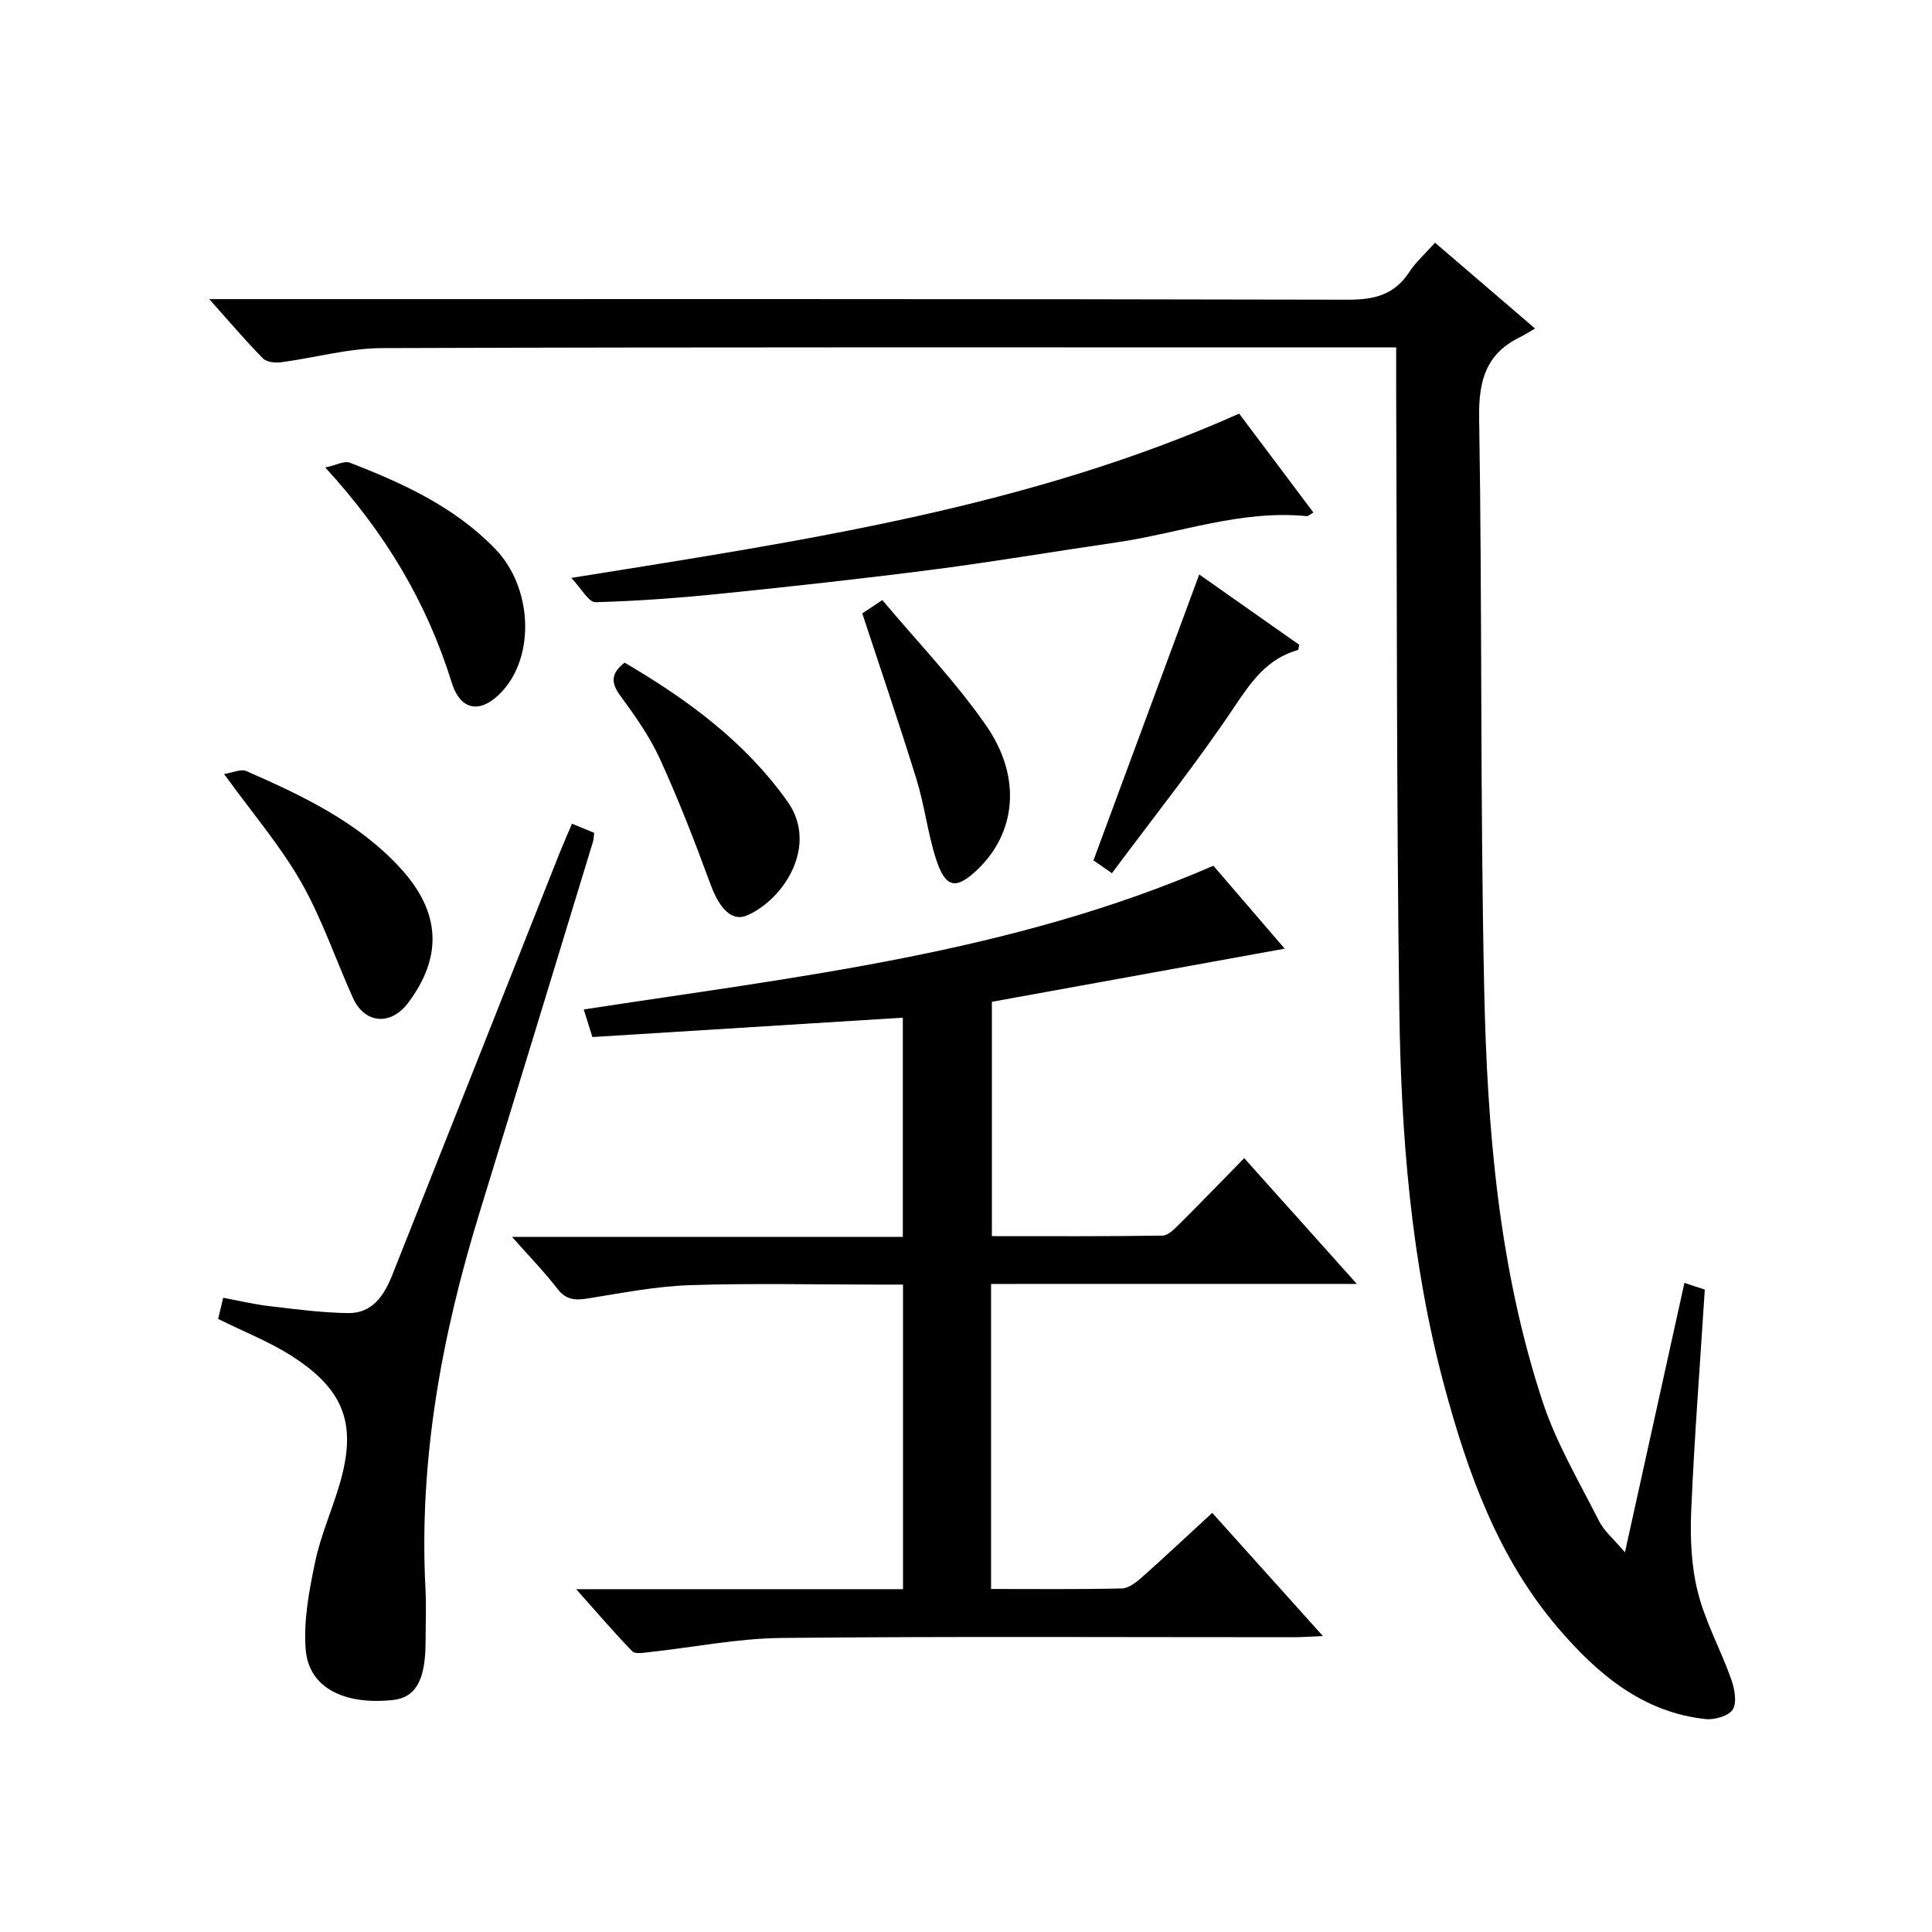
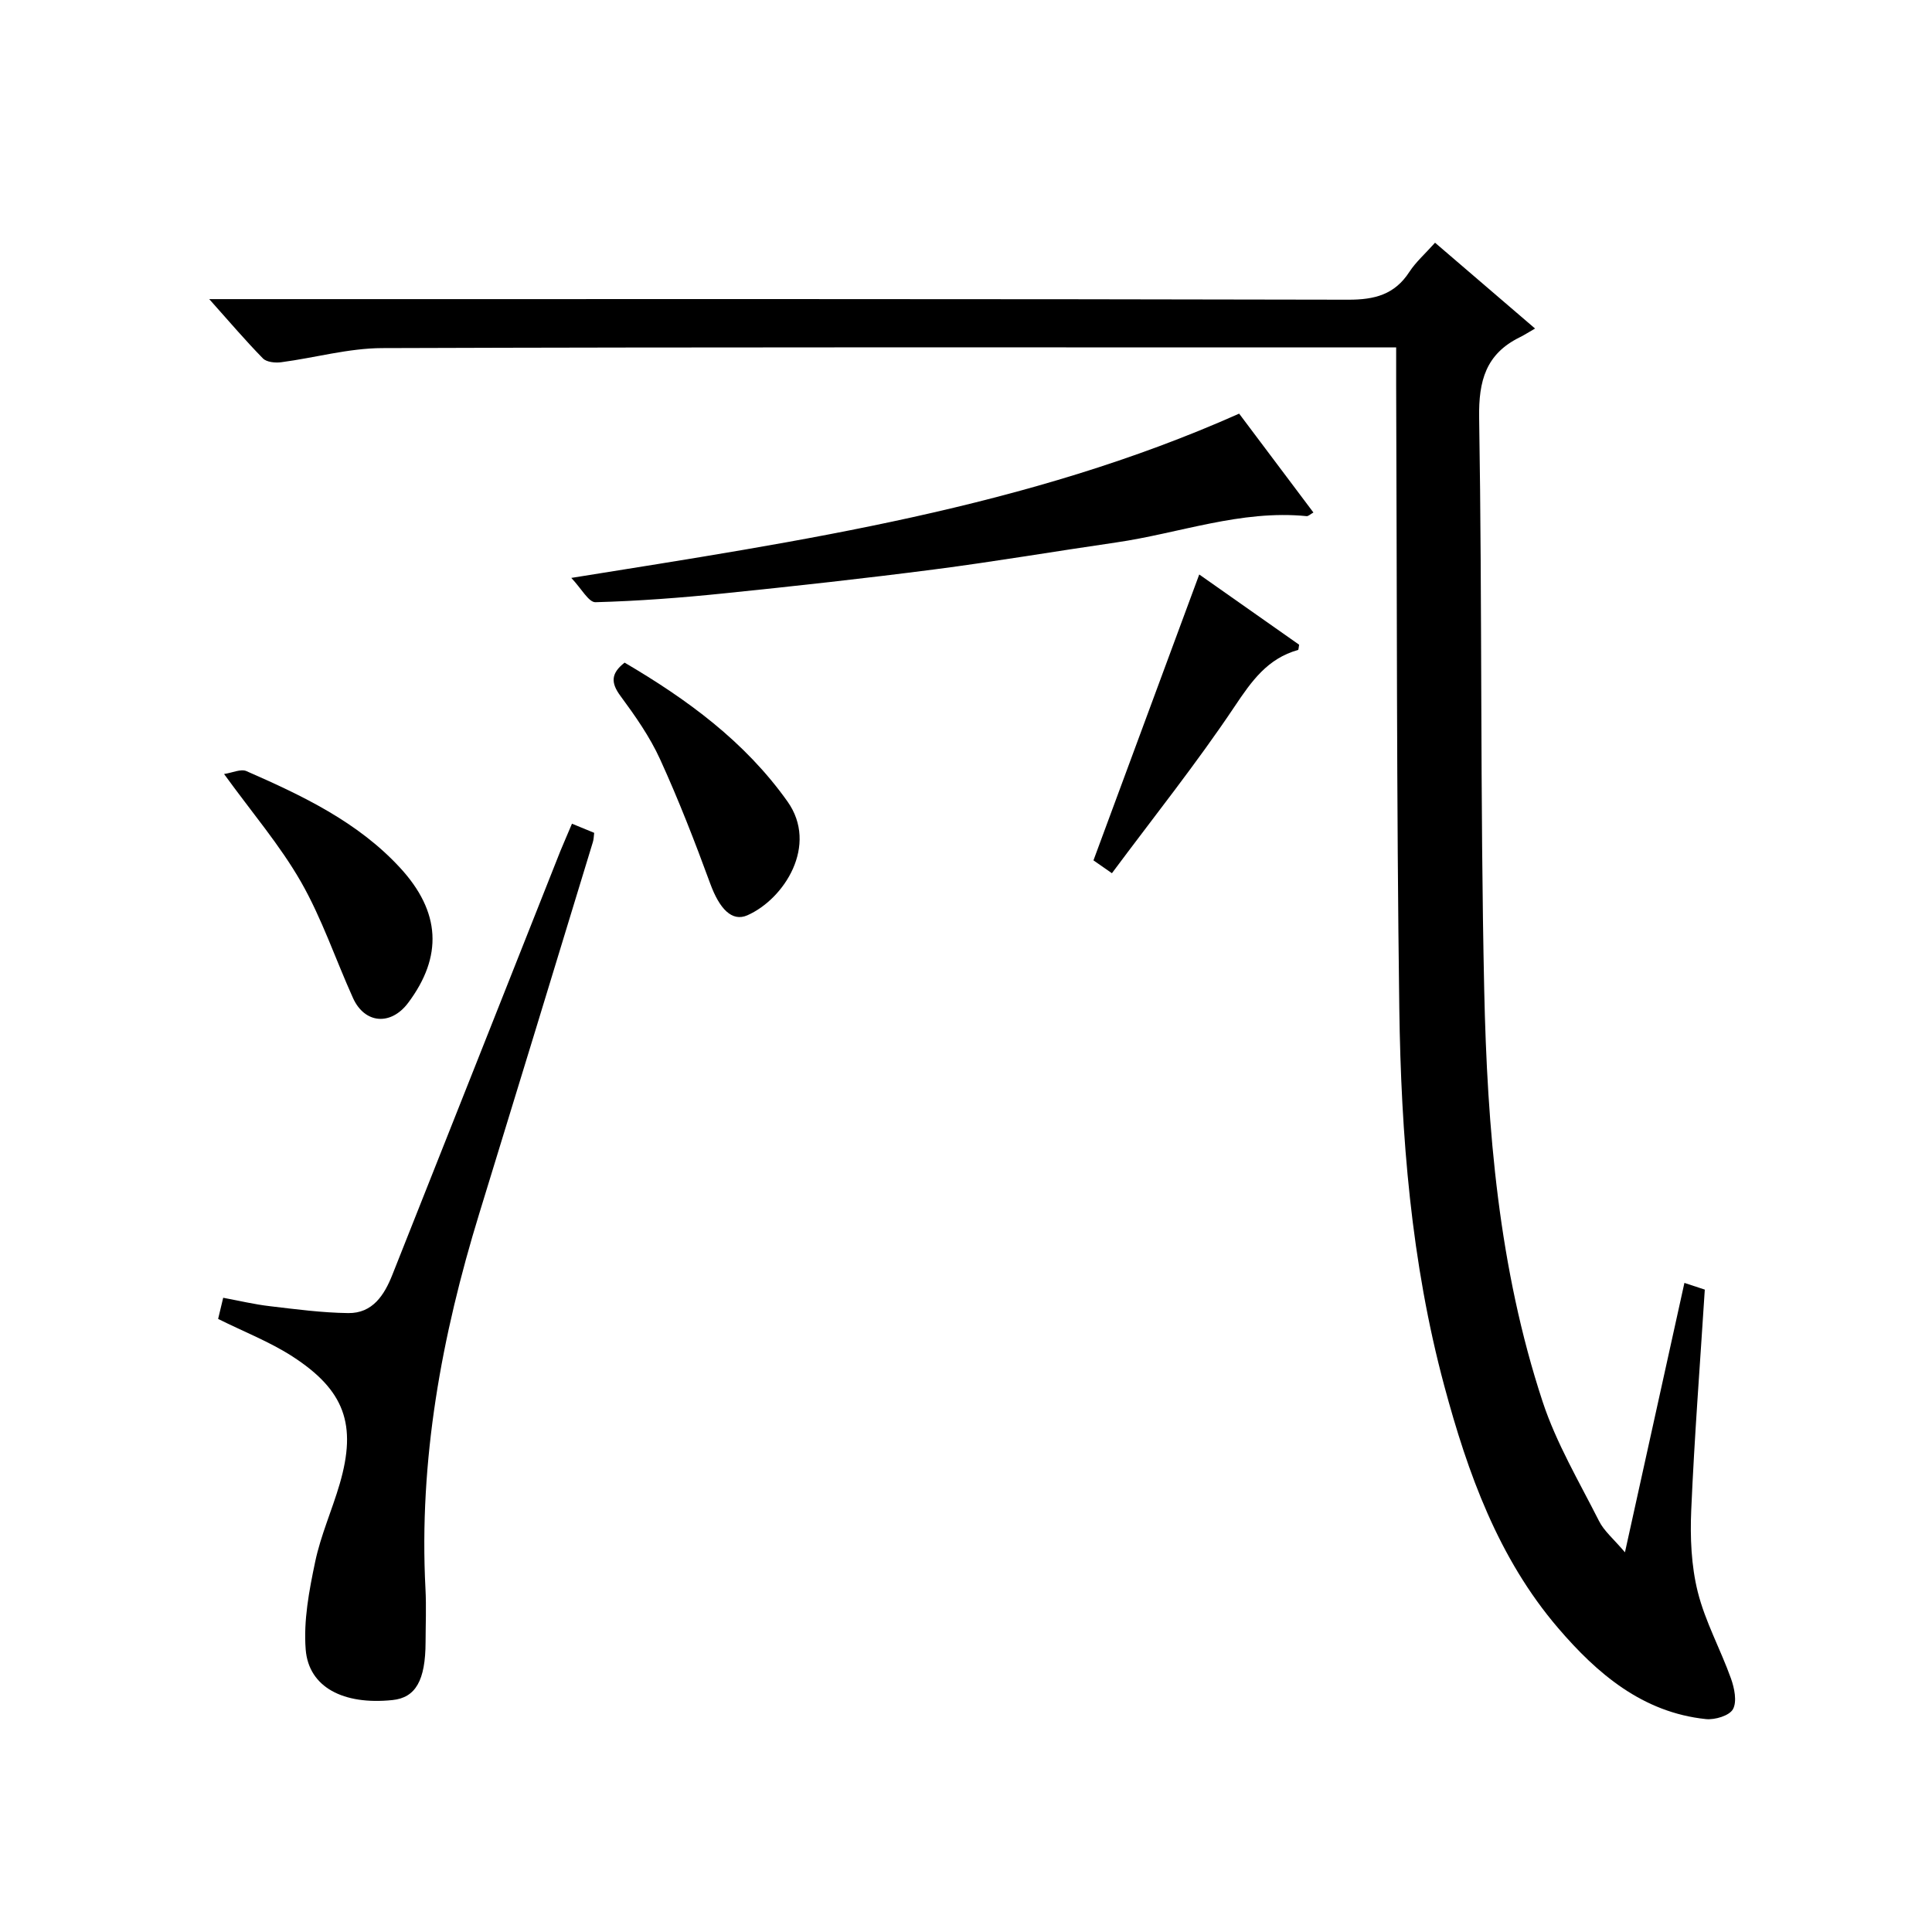
<svg xmlns="http://www.w3.org/2000/svg" version="1.1" id="ZDIC" x="0px" y="0px" viewBox="0 0 400 400" style="enable-background:new 0 0 400 400;" xml:space="preserve">
  <g>
    <path d="M336.43,321.39c4.25-19.27,8.22-37.24,12.31-55.78c2.02,0.67,3.5,1.15,4.22,1.39c-0.99,15.55-2.16,30.62-2.81,45.7   c-0.24,5.61,0,11.46,1.35,16.87c1.54,6.17,4.72,11.91,6.88,17.95c0.71,1.99,1.28,4.77,0.41,6.35c-0.74,1.35-3.74,2.24-5.6,2.05   c-13.13-1.37-22.53-9.43-30.58-18.83c-12.4-14.47-18.72-32.06-23.59-50.17c-6.88-25.6-8.95-51.84-9.31-78.17   c-0.58-42.99-0.47-85.98-0.65-128.97c-0.01-2.33,0-4.66,0-7.85c-1.91,0-3.65,0-5.38,0c-68.18,0-136.36-0.09-204.54,0.14   c-6.98,0.02-13.94,2.01-20.94,2.93c-1.23,0.16-3-0.02-3.76-0.79c-3.58-3.65-6.9-7.55-11.12-12.28c2.95,0,4.86,0,6.77,0   c76.35,0,152.7-0.06,229.05,0.12c5.48,0.01,9.6-1.06,12.65-5.75c1.34-2.06,3.26-3.74,5.32-6.05c6.7,5.75,13.21,11.34,20.71,17.77   c-1.24,0.71-2.19,1.32-3.19,1.82c-6.99,3.45-8.51,8.99-8.39,16.62c0.65,39.48,0.2,78.99,1.05,118.46   c0.62,28.83,2.99,57.63,12.09,85.27c2.83,8.59,7.56,16.57,11.67,24.7C332.09,316.99,334.1,318.63,336.43,321.39z" />
-     <path d="M205.19,265.83c0,21.38,0,41.98,0,63.15c9.16,0,18.11,0.1,27.06-0.11c1.42-0.03,2.99-1.26,4.17-2.31   c4.73-4.19,9.33-8.53,14.56-13.34c7.53,8.38,14.9,16.59,22.91,25.5c-2.55,0.11-4.28,0.25-6.01,0.25   c-35.35,0.01-70.7-0.2-106.04,0.15c-9.16,0.09-18.3,1.95-27.45,2.94c-1.18,0.13-2.9,0.44-3.49-0.18c-3.76-3.88-7.28-8-11.61-12.86   c23.22,0,45.29,0,67.67,0c0-21.06,0-41.66,0-63.06c-1.66,0-3.41,0-5.15,0c-13.01,0-26.02-0.31-39.01,0.12   c-7.01,0.23-14,1.62-20.97,2.73c-2.61,0.42-4.58,0.42-6.41-1.96c-2.7-3.52-5.83-6.71-9.41-10.76c27.45,0,54,0,80.91,0   c0-15.54,0-30.59,0-45.39c-21.48,1.34-42.85,2.68-64.27,4.01c-0.72-2.29-1.15-3.67-1.79-5.71c44.14-6.8,88.51-11.6,130.36-29.76   c4.89,5.69,10.05,11.69,14.76,17.17c-20.05,3.64-40.13,7.28-60.62,11c0,15.79,0,31.85,0,48.52c11.78,0,23.55,0.07,35.33-0.11   c1.2-0.02,2.52-1.43,3.54-2.44c4.37-4.35,8.65-8.78,13.37-13.6c7.72,8.62,15.19,16.96,23.32,26.04   C255.16,265.83,230.43,265.83,205.19,265.83z" />
    <path d="M118.42,170.54c2.04,0.84,3.24,1.33,4.6,1.89c-0.09,0.69-0.09,1.35-0.28,1.94c-7.82,25.63-15.63,51.26-23.51,76.87   c-7.79,25.34-12.53,51.09-11.14,77.74c0.19,3.66,0.03,7.33,0.02,11c-0.02,7.94-2.06,11.51-6.86,12   c-10.13,1.05-17.34-2.63-17.96-10.47c-0.47-5.97,0.71-12.2,1.96-18.14c1.15-5.5,3.51-10.74,5.09-16.17   c3.56-12.24,1.05-19.37-9.85-26.4c-4.66-3-9.94-5.05-15.33-7.73c0.24-0.99,0.57-2.38,1.05-4.38c3.3,0.61,6.45,1.37,9.65,1.74   c5.4,0.64,10.82,1.36,16.23,1.43c5.05,0.07,7.48-3.73,9.14-7.92c11.61-29.23,23.19-58.48,34.78-87.72   C116.75,174.43,117.53,172.65,118.42,170.54z" />
    <path d="M256.55,85.64c5.12,6.82,10.19,13.56,15.38,20.47c-0.64,0.35-1.05,0.79-1.42,0.75c-13.61-1.35-26.35,3.56-39.5,5.46   c-12.5,1.81-24.96,3.94-37.48,5.56c-14.51,1.88-29.06,3.48-43.62,4.97c-8.85,0.91-17.74,1.59-26.62,1.83   c-1.42,0.04-2.92-2.84-5.01-5.03C166.25,111.95,212.77,105.14,256.55,85.64z" />
    <path d="M46.39,160.25c1.71-0.25,3.47-1.11,4.63-0.6c11.58,5.08,23.04,10.5,31.8,20c8.44,9.15,8.87,18.38,1.69,27.97   c-3.58,4.78-9,4.37-11.43-1c-3.61-8-6.43-16.45-10.76-24.03C57.98,175.01,52.19,168.26,46.39,160.25z" />
-     <path d="M67.34,96.79c2.26-0.48,3.95-1.44,5.1-0.99c11.01,4.25,21.68,9.16,30.07,17.82c7.69,7.94,8.34,22.04,1.47,29.5   c-4.34,4.71-8.6,4.19-10.47-1.83C88.39,124.8,79.83,110.4,67.34,96.79z" />
    <path d="M129.32,137.19c12.89,7.57,24.88,16.3,33.72,28.75c6.44,9.06-0.65,20.17-8.3,23.56c-3.21,1.42-5.79-1.37-7.68-6.52   c-3.19-8.7-6.55-17.36-10.4-25.79c-2.12-4.65-5.14-8.95-8.19-13.09C126.43,141.36,126.47,139.41,129.32,137.19z" />
    <path d="M230.21,180.79c-2.3-1.6-3.37-2.35-3.82-2.66c7.34-19.84,14.57-39.39,21.9-59.19c6.46,4.54,13.61,9.56,20.68,14.54   c-0.11,0.53-0.1,1.06-0.23,1.09c-6.32,1.77-9.61,6.44-13.14,11.72C247.76,158.01,238.93,169.07,230.21,180.79z" />
-     <path d="M178.52,127c0.73-0.49,1.93-1.28,4.16-2.76c7.29,8.7,15.18,16.86,21.55,26.07c7.38,10.66,6.07,22.1-1.77,29.64   c-4.53,4.35-6.7,4-8.68-2.14c-1.72-5.35-2.36-11.05-4.02-16.42C186.24,149.98,182.37,138.7,178.52,127z" />
  </g>
</svg>